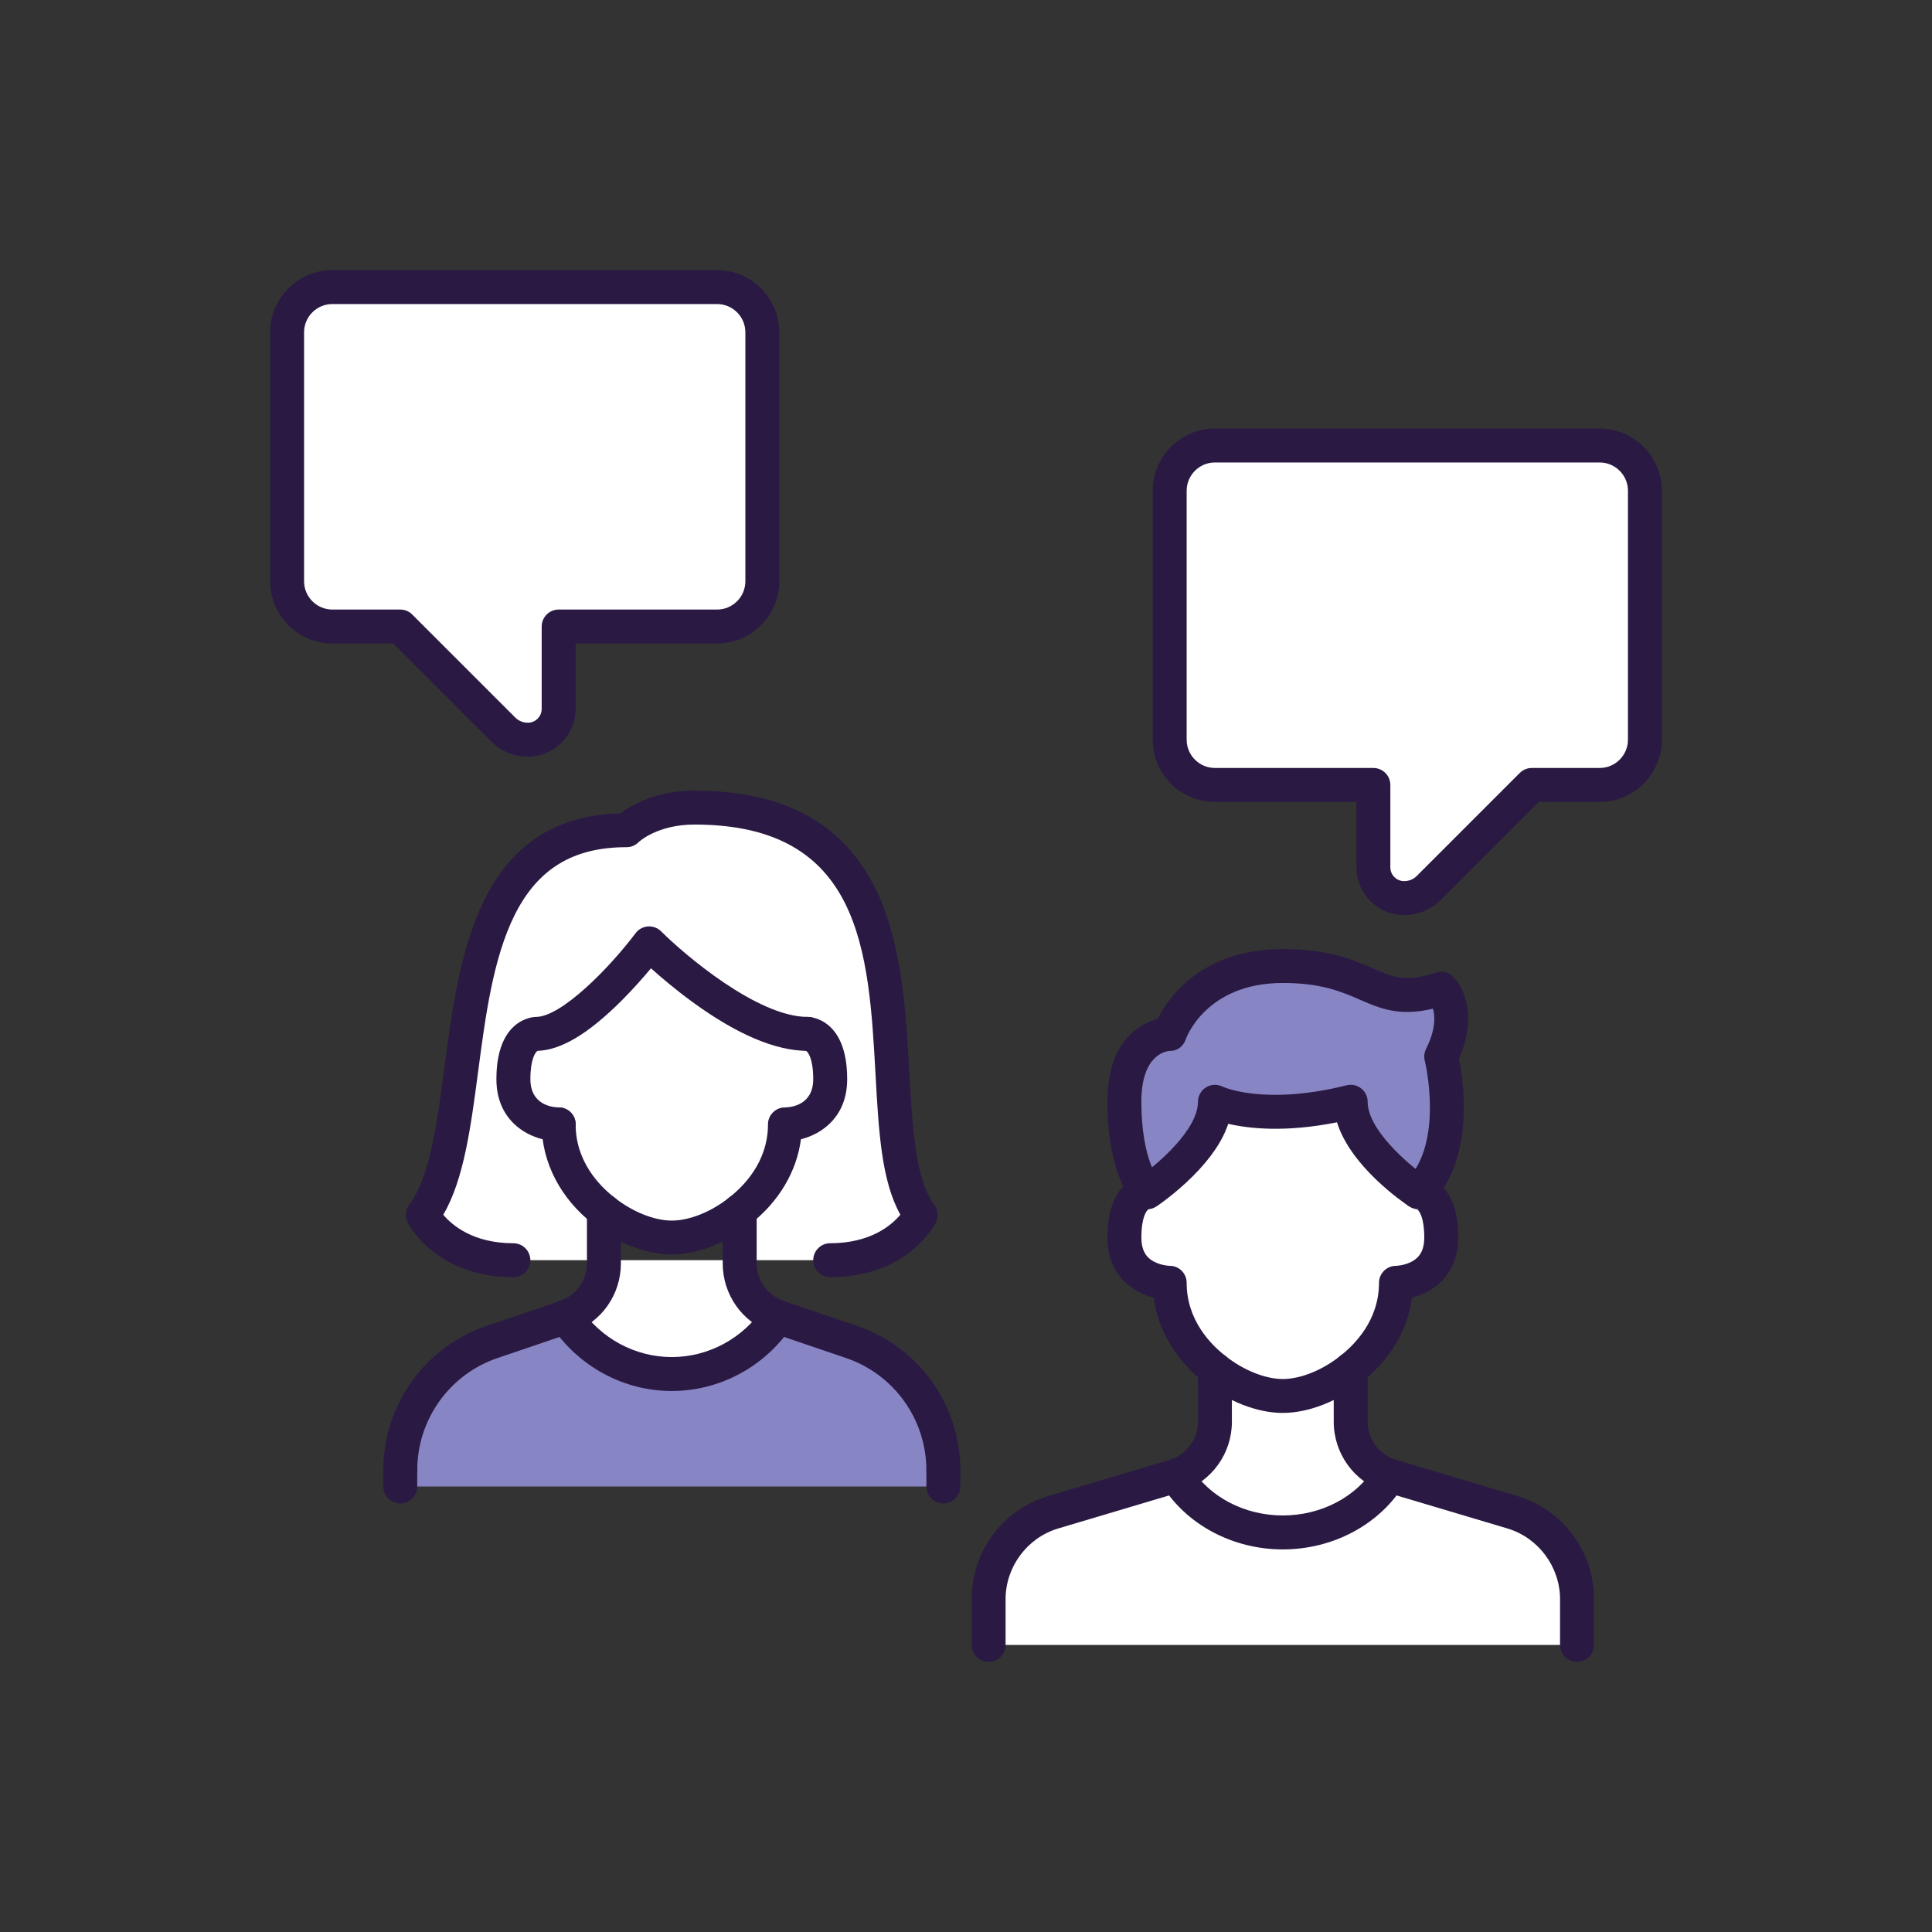
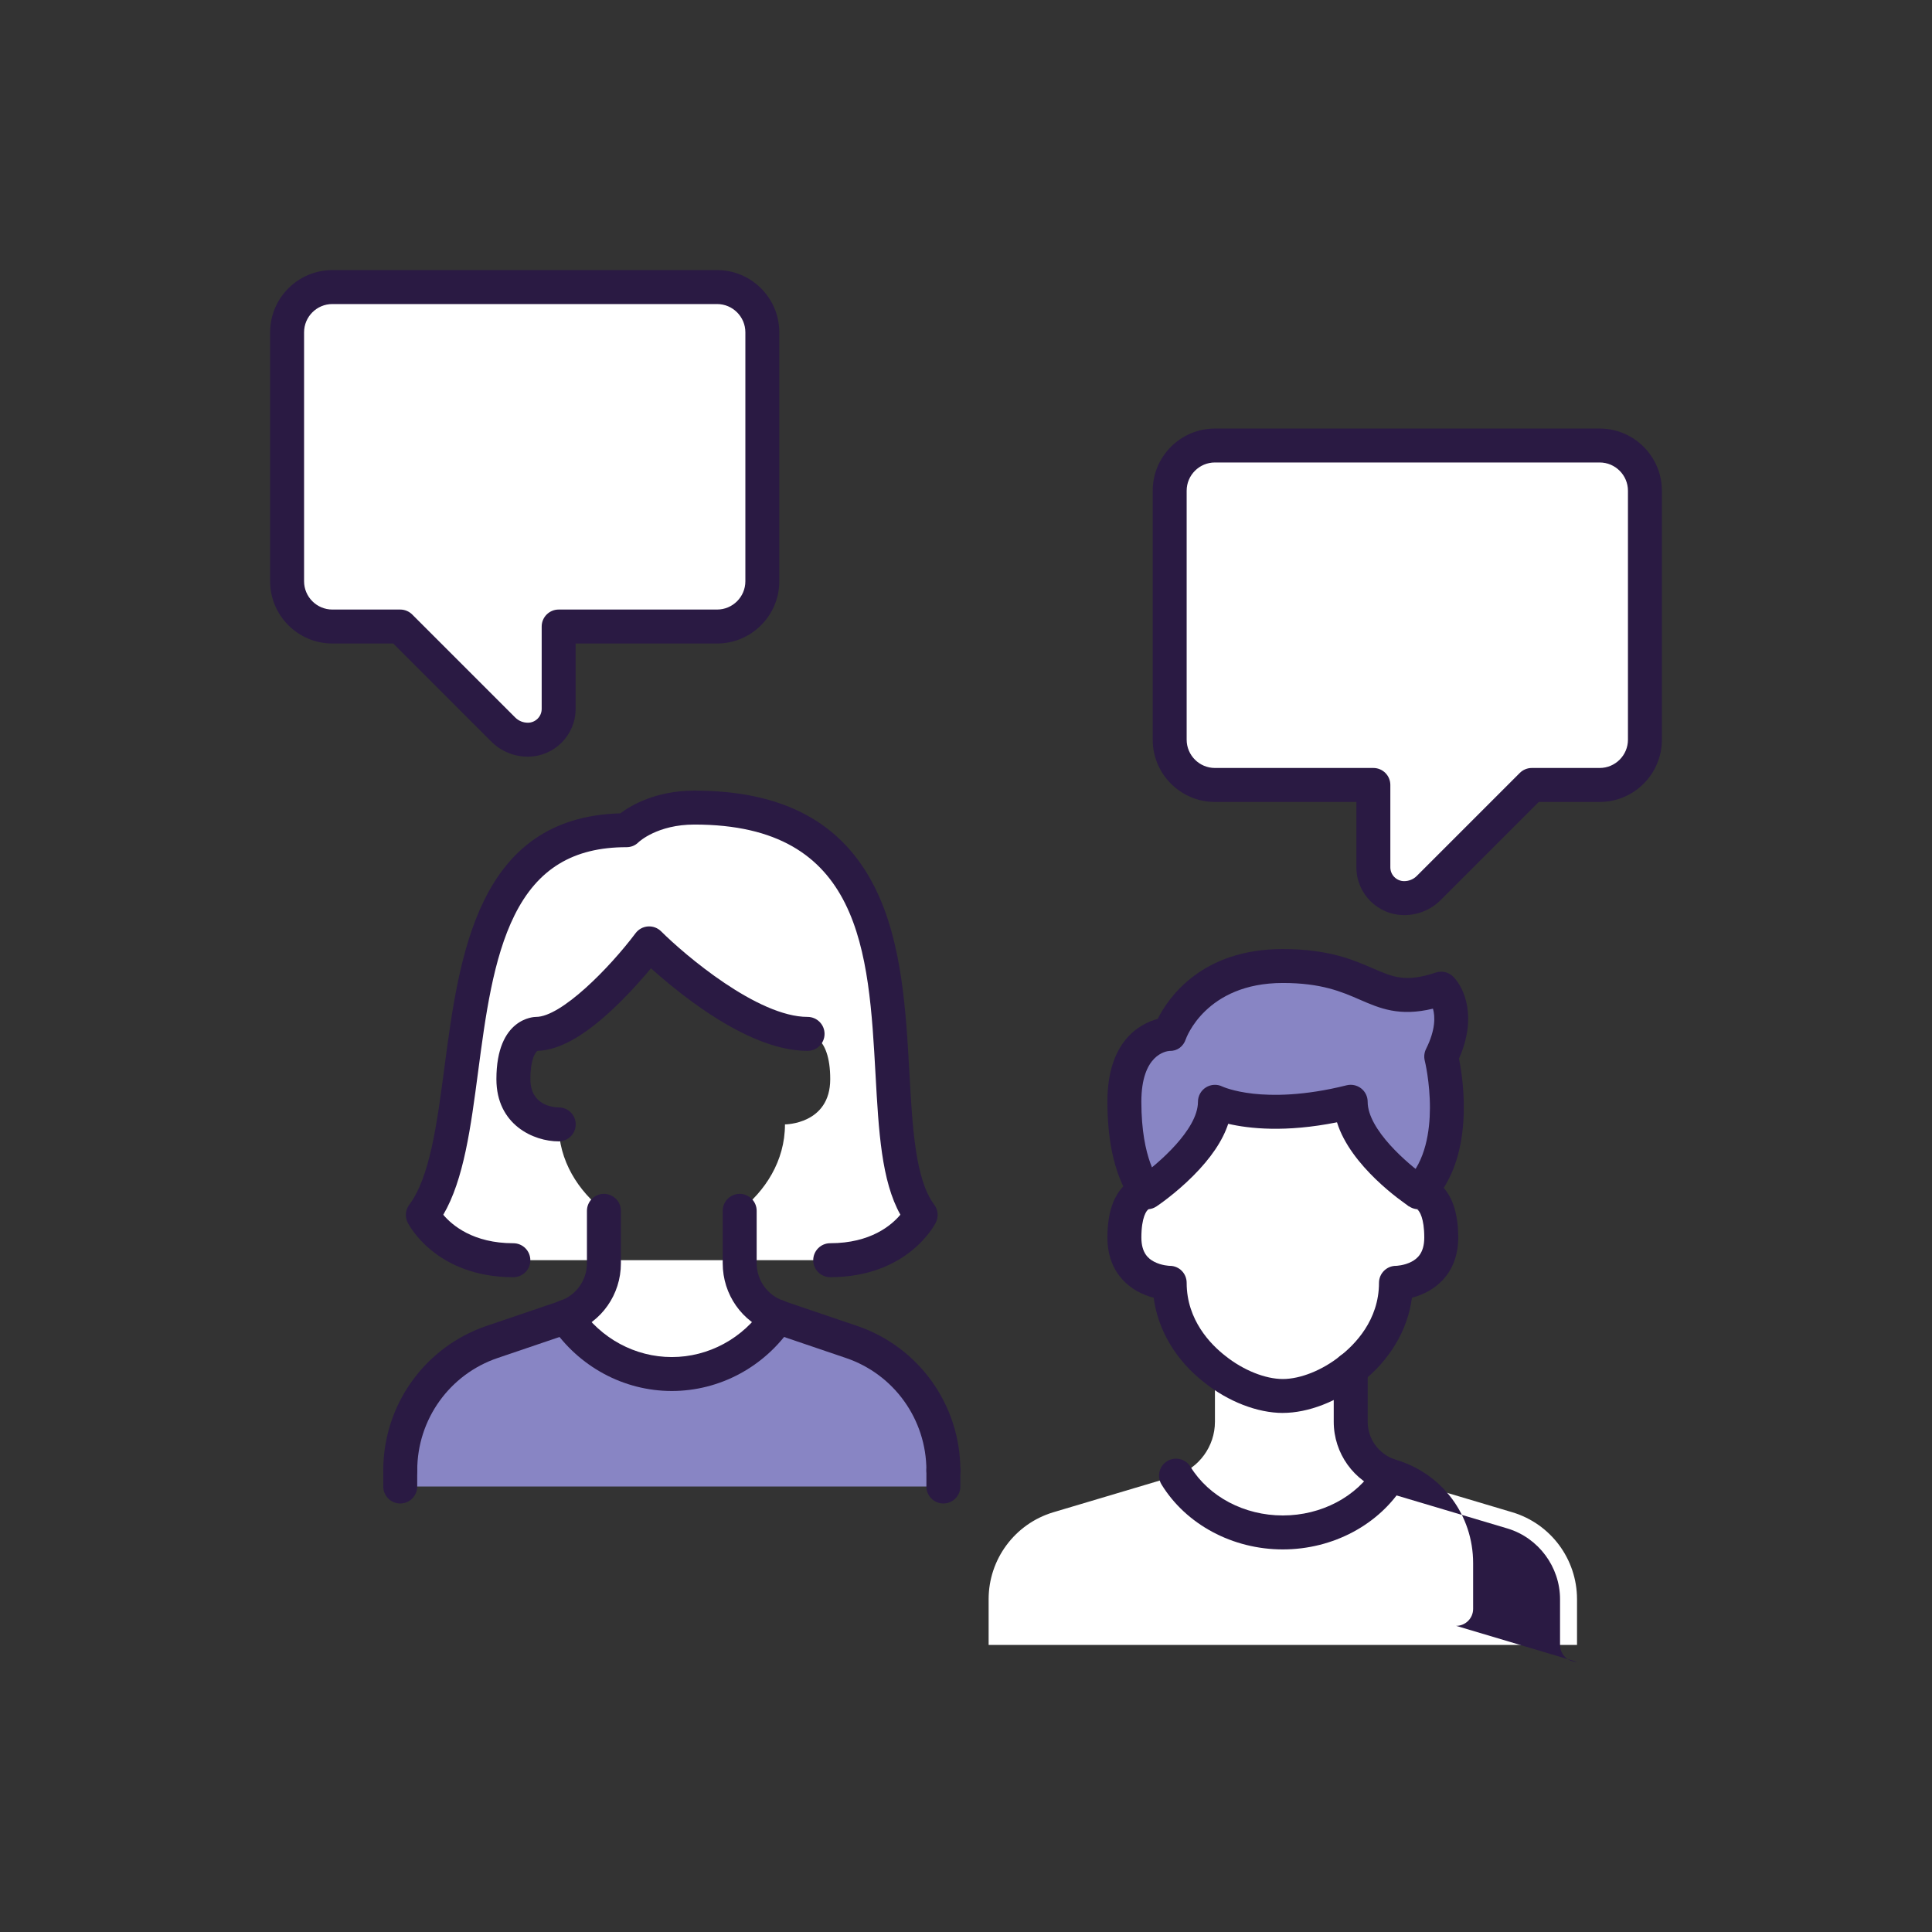
<svg xmlns="http://www.w3.org/2000/svg" id="a" viewBox="0 0 800 800">
  <rect x="0" y="0" width="800" height="800" fill="#333333" stroke="none" />
  <path d="m681.13,203.21v103.08c0,10.31-8.43,18.74-18.74,18.74h-28.11l-42.64,42.64c-2.72,2.72-6.37,4.22-10.21,4.22-7.03,0-12.74-5.72-12.74-12.74v-34.11h-65.6c-10.31,0-18.74-8.43-18.74-18.74v-103.08c0-10.31,8.43-18.74,18.74-18.74h159.3c10.31,0,18.74,8.43,18.74,18.74Z" style="fill:#fff; stroke-width:0px;" />
  <path d="m653.01,662.2v18.93h-243.64v-18.93c0-16.59,10.87-31.2,26.71-35.98l50.32-14.99c.19-.09.37-.09.56-.19,8.81,14.34,25.58,23.52,44.23,23.52s35.42-9.18,44.23-23.52c.19.09.37.09.56.19l50.32,14.99c15.84,4.78,26.71,19.4,26.71,35.98Z" style="fill:#fff; stroke-width:0px;" />
  <path d="m596.79,409.37s9.37,9.37,0,28.11c0,0,9.37,37.48-9.37,56.23,0,0-28.11-18.74-28.11-37.48-37.48,9.37-56.23,0-56.23,0,0,18.74-28.11,37.48-28.11,37.48,0,0-9.37-9.37-9.37-37.48s18.74-28.11,18.74-28.11c0,0,9.37-28.11,46.85-28.11s37.48,18.74,65.6,9.37Z" style="fill:#8885c4; stroke-width:0px;" />
  <path d="m587.42,493.71s9.37,0,9.37,18.74-18.74,18.74-18.74,18.74c0,15.18-8.25,27.64-18.74,35.8-8.9,7.12-19.49,11.06-28.11,11.06s-19.21-3.94-28.11-11.06c-10.5-8.15-18.74-20.62-18.74-35.8,0,0-18.74,0-18.74-18.74s9.37-18.74,9.37-18.74c0,0,28.11-18.74,28.11-37.48,0,0,18.74,9.37,56.23,0,0,18.74,28.11,37.48,28.11,37.48Z" style="fill:#fff; stroke-width:0px;" />
  <path d="m575.42,611.03c-8.81,14.34-25.58,23.52-44.23,23.52s-35.42-9.18-44.23-23.52c9.56-3.19,16.12-12.18,16.12-22.3v-21.74c8.9,7.12,19.49,11.06,28.11,11.06s19.21-3.94,28.11-11.06v21.74c0,10.12,6.56,19.12,16.12,22.3Z" style="fill:#fff; stroke-width:0px;" />
  <path d="m390.63,608.88v6.65h-224.9v-6.65c0-24.08,15.37-45.54,38.14-53.23l29.52-10.03c.28-.09.56-.19.84-.37,9.84,14.62,26.05,23.71,43.95,23.71s34.11-9.09,43.95-23.71c.28.19.56.28.84.37l29.52,10.03c22.77,7.68,38.14,29.14,38.14,53.23Z" style="fill:#8885c4; stroke-width:0px;" />
  <path d="m381.26,503.08s-9.37,18.74-37.48,18.74h-37.48v-20.43c10.5-8.15,18.74-20.62,18.74-35.8,0,0,18.74,0,18.74-18.74s-9.37-18.74-9.37-18.74c-28.11,0-65.6-37.48-65.6-37.48,0,0-28.11,37.48-46.85,37.48,0,0-9.37,0-9.37,18.74s18.74,18.74,18.74,18.74c0,15.18,8.25,27.64,18.74,35.8v20.43h-37.48c-28.11,0-37.48-18.74-37.48-18.74,28.11-37.48,0-159.3,84.34-159.3,0,0,9.37-9.37,28.11-9.37,112.45,0,65.6,131.19,93.71,168.68Z" style="fill:#fff; stroke-width:0px;" />
-   <path d="m334.4,428.11s9.37,0,9.37,18.74-18.74,18.74-18.74,18.74c0,15.18-8.25,27.64-18.74,35.8-8.9,7.12-19.49,11.06-28.11,11.06s-19.21-3.94-28.11-11.06c-10.5-8.15-18.74-20.62-18.74-35.8,0,0-18.74,0-18.74-18.74s9.37-18.74,9.37-18.74c18.74,0,46.85-37.48,46.85-37.48,0,0,37.48,37.48,65.6,37.48Z" style="fill:#fff; stroke-width:0px;" />
  <path d="m315.66,203.21v37.48c0,10.31-8.43,18.74-18.74,18.74h-65.6v34.11c0,7.03-5.72,12.74-12.74,12.74-3.84,0-7.5-1.5-10.21-4.22l-42.64-42.64h-28.11c-10.31,0-18.74-8.43-18.74-18.74v-103.08c0-10.31,8.43-18.74,18.74-18.74h159.3c10.31,0,18.74,8.43,18.74,18.74v65.6Z" style="fill:#fff; stroke-width:0px;" />
  <path d="m322.13,545.25c-9.84,14.62-26.05,23.71-43.95,23.71s-34.11-9.09-43.95-23.71c9.37-3.09,15.84-12.09,15.84-22.12v-1.31h56.23v1.31c0,10.03,6.47,19.02,15.84,22.12Z" style="fill:#fff; stroke-width:0px;" />
  <path d="m531.19,585.07c-10.49,0-22.64-4.71-32.5-12.6-11.77-9.14-19.21-21.7-20.98-35.11-9.26-2.35-19.15-9.77-19.15-24.91,0-19.14,8.88-24.07,13.58-25.33,7.23-5.12,23.91-19.34,23.91-30.89,0-2.44,1.26-4.7,3.33-5.98,2.07-1.28,4.66-1.4,6.84-.31h0s4.3,1.99,12.68,2.93c7.82.87,20.89.99,38.69-3.47,2.1-.52,4.32-.05,6.03,1.28s2.7,3.38,2.7,5.54c0,11.55,16.67,25.77,23.91,30.89,4.7,1.27,13.58,6.19,13.58,25.33,0,15.14-9.89,22.56-19.15,24.91-1.76,13.41-9.22,25.98-21.05,35.18-9.78,7.83-21.93,12.53-32.42,12.53Zm-55.55-84.37c-.87.43-3.02,3.29-3.02,11.75,0,6.43,2.95,8.76,5.18,9.95,3.14,1.68,6.56,1.76,6.6,1.76,3.88,0,6.97,3.15,6.97,7.03,0,15.49,10.04,25.6,16.02,30.25,7.42,5.93,16.51,9.58,23.8,9.58s16.39-3.65,23.72-9.52c6.06-4.71,16.1-14.82,16.1-30.31,0-3.88,3.15-7.03,7.03-7.03-.03,0,3.4-.08,6.54-1.76,2.22-1.19,5.18-3.52,5.18-9.95,0-8.17-2.01-10.81-2.63-11.43-.29-.29-.47-.35-.47-.35-.04-.01.04,0,.1.02.11,0,.66.05.66.05v-7.03l-3.9,5.85c-2.78-1.85-24.28-16.66-29.9-34.84-21.32,4.28-36.39,2.63-45.04.62-2.3,6.98-7.18,14.22-14.59,21.63-7.43,7.44-14.82,12.39-15.13,12.59-.97.64-2.07,1.04-3.22,1.15Zm-.67.03h0,0Zm0,0h0,0Zm0,0h0,0Zm.02,0h-.01.01Zm0,0h0,0Z" style="fill:#2a1a43; stroke-width:0px;" />
  <path d="m587.42,500.74c-1.8,0-3.6-.69-4.97-2.06-2.75-2.74-2.75-7.19,0-9.94,7.92-7.92,9.62-20.62,9.65-29.88.04-10.76-2.11-19.6-2.14-19.68-.4-1.62-.21-3.34.54-4.84,3.99-7.99,3.77-13.47,2.86-16.67-13.98,3.36-21.99-.12-30.41-3.78-7.41-3.22-15.8-6.86-31.76-6.86-32.05,0-40.11,23.07-40.19,23.31-.98,2.95-3.53,4.91-6.61,4.81-1.54.1-11.78,1.48-11.78,21.08,0,24.09,7.36,32.56,7.44,32.64l-.13-.13-9.94,9.94c-1.17-1.17-11.43-12.3-11.43-42.45,0-25.13,13.35-32.29,20.83-34.33,4.42-8.8,18.21-28.92,51.79-28.92,18.88,0,29.13,4.45,37.36,8.02,8.43,3.66,13.52,5.87,26.01,1.71,2.53-.84,5.31-.19,7.19,1.7,4.61,4.61,10.02,16.76,2.41,33.91,1.88,9.37,6.72,41.87-11.78,60.36-1.37,1.37-3.17,2.06-4.97,2.06Z" style="fill:#2a1a43; stroke-width:0px;" />
-   <path d="m653.01,688.15c-3.88,0-7.03-3.15-7.03-7.03v-18.93c0-13.37-8.93-25.4-21.71-29.26l-50.3-14.99c-.1-.03-.19-.06-.29-.09-.2-.06-.45-.13-.73-.25-12.38-4.24-20.68-15.82-20.68-28.89v-21.74c0-3.88,3.15-7.03,7.03-7.03s7.03,3.15,7.03,7.03v21.74c0,7.1,4.55,13.38,11.31,15.63.03,0,.05.02.07.03.15.04.34.1.55.18l50.04,14.91c18.99,5.73,31.73,22.89,31.73,42.72v18.93c0,3.88-3.15,7.03-7.03,7.03Z" style="fill:#2a1a43; stroke-width:0px;" />
-   <path d="m409.37,688.15c-3.88,0-7.03-3.15-7.03-7.03v-18.93c0-19.82,12.74-36.99,31.7-42.71l50.06-14.92c.22-.08.4-.14.56-.18.02,0,.05-.02.07-.03,6.77-2.25,11.31-8.54,11.31-15.63v-21.74c0-3.88,3.15-7.03,7.03-7.03s7.03,3.15,7.03,7.03v21.74c0,13.07-8.3,24.65-20.68,28.89-.29.11-.54.19-.74.25-.09.03-.19.06-.29.09l-50.32,14.99c-12.76,3.85-21.68,15.88-21.68,29.25v18.93c0,3.88-3.15,7.03-7.03,7.03Z" style="fill:#2a1a43; stroke-width:0px;" />
+   <path d="m653.01,688.15c-3.88,0-7.03-3.15-7.03-7.03v-18.93c0-13.37-8.93-25.4-21.71-29.26l-50.3-14.99c-.1-.03-.19-.06-.29-.09-.2-.06-.45-.13-.73-.25-12.38-4.24-20.68-15.82-20.68-28.89v-21.74c0-3.88,3.15-7.03,7.03-7.03s7.03,3.15,7.03,7.03v21.74c0,7.1,4.55,13.38,11.31,15.63.03,0,.05.02.07.03.15.04.34.1.55.18c18.99,5.73,31.73,22.89,31.73,42.72v18.93c0,3.88-3.15,7.03-7.03,7.03Z" style="fill:#2a1a43; stroke-width:0px;" />
  <path d="m531.19,641.58c-20.79,0-40.04-10.3-50.22-26.87-2.03-3.31-1-7.64,2.31-9.67,3.31-2.03,7.64-1,9.67,2.31,7.64,12.44,22.3,20.17,38.24,20.17s30.6-7.73,38.24-20.17c2.03-3.31,6.36-4.34,9.67-2.31,3.31,2.03,4.34,6.36,2.31,9.67-10.18,16.57-29.42,26.87-50.22,26.87Z" style="fill:#2a1a43; stroke-width:0px;" />
-   <path d="m278.18,519.48c-10.49,0-22.64-4.71-32.5-12.6-13.56-10.53-21.38-25.6-21.38-41.29,0-3.88,3.15-7.03,7.03-7.03s7.03,3.15,7.03,7.03c0,15.49,10.04,25.6,16.02,30.25,7.42,5.93,16.51,9.58,23.8,9.58s16.39-3.65,23.72-9.52c6.06-4.71,16.1-14.82,16.1-30.31,0-3.88,3.15-7.03,7.03-7.03,2.7-.05,11.71-1.04,11.71-11.71,0-8.45-2.15-11.31-3.02-11.75-3.57-.34-6.35-3.34-6.35-7,0-3.88,3.15-7.03,7.03-7.03.67,0,16.4.29,16.4,25.77,0,15.14-9.89,22.56-19.15,24.91-1.76,13.41-9.22,25.98-21.05,35.18-9.78,7.83-21.93,12.53-32.42,12.53Zm56.23-84.34h.01-.01Zm-.02,0h0,0Zm-.01,0h0,0Z" style="fill:#2a1a43; stroke-width:0px;" />
  <path d="m390.63,615.9c-3.88,0-7.03-3.15-7.03-7.03,0-21.12-13.41-39.83-33.36-46.57l-29.53-10.03c-.28-.09-.8-.27-1.43-.58-12-4.26-20.02-15.66-20.02-28.57v-21.74c0-3.88,3.15-7.03,7.03-7.03s7.03,3.15,7.03,7.03v21.74c0,6.95,4.53,13.3,11.01,15.44.36.12.72.27,1.06.45l29.37,9.97c25.66,8.66,42.91,32.73,42.91,59.88,0,3.88-3.15,7.03-7.03,7.03Zm-64.61-76.51s0,0,0,0c0,0,0,0,0,0Z" style="fill:#2a1a43; stroke-width:0px;" />
  <path d="m390.63,622.56c-3.88,0-7.03-3.15-7.03-7.03v-6.65c0-3.88,3.15-7.03,7.03-7.03s7.03,3.15,7.03,7.03v6.65c0,3.88-3.15,7.03-7.03,7.03Z" style="fill:#2a1a43; stroke-width:0px;" />
  <path d="m165.73,622.56c-3.88,0-7.03-3.15-7.03-7.03v-6.65c0-3.88,3.15-7.03,7.03-7.03s7.03,3.15,7.03,7.03v6.65c0,3.88-3.15,7.03-7.03,7.03Z" style="fill:#2a1a43; stroke-width:0px;" />
  <path d="m165.73,615.9c-3.88,0-7.03-3.15-7.03-7.03,0-27.16,17.25-51.22,42.92-59.89l29.35-9.97c.34-.18.69-.33,1.06-.45,6.48-2.14,11.01-8.49,11.01-15.44v-21.74c0-3.88,3.15-7.03,7.03-7.03s7.03,3.15,7.03,7.03v21.74c0,12.91-8.02,24.31-20.02,28.57-.63.31-1.16.49-1.46.59l-29.48,10.01c-19.97,6.74-33.37,25.45-33.37,46.57,0,3.88-3.15,7.03-7.03,7.03Zm64.61-76.51s0,0,0,0c0,0,0,0,0,0Z" style="fill:#2a1a43; stroke-width:0px;" />
  <path d="m278.18,575.98c-19.87,0-38.48-10.02-49.78-26.81-2.17-3.22-1.31-7.59,1.91-9.75,3.22-2.17,7.59-1.31,9.75,1.91,8.68,12.9,22.93,20.6,38.12,20.6s29.43-7.7,38.12-20.6c2.17-3.22,6.54-4.08,9.75-1.91,3.22,2.17,4.07,6.53,1.91,9.75-11.3,16.79-29.91,26.81-49.78,26.81Z" style="fill:#2a1a43; stroke-width:0px;" />
  <path d="m343.77,528.85c-3.88,0-7.03-3.15-7.03-7.03s3.15-7.03,7.03-7.03c16.74,0,25.42-7.46,29.06-11.81-7.85-13.99-8.99-34.56-10.29-58.01-2.82-50.91-5.73-103.54-75-103.54-15.29,0-22.89,7.07-23.2,7.37-1.32,1.32-3.05,2-4.91,2-22.08,0-36.81,8.95-46.36,28.16-8.9,17.9-12.05,41.76-15.1,64.84-3.02,22.9-5.89,44.64-14.42,59.21,3.68,4.36,12.39,11.79,29.02,11.79,3.88,0,7.03,3.15,7.03,7.03s-3.15,7.03-7.03,7.03c-32.09,0-43.31-21.7-43.77-22.63-1.19-2.38-.93-5.23.66-7.36,8.56-11.42,11.48-33.51,14.57-56.9,6.1-46.22,13.68-103.58,72.83-105.18,4.38-3.29,14.68-9.41,30.67-9.41,36.74,0,61.18,13.11,74.71,40.07,11.32,22.55,12.91,51.35,14.32,76.75,1.26,22.72,2.44,44.19,10.3,54.66,1.6,2.13,1.85,4.98.66,7.36-.46.92-11.68,22.63-43.77,22.63Z" style="fill:#2a1a43; stroke-width:0px;" />
  <path d="m231.32,472.62c-10.36,0-25.77-6.86-25.77-25.77,0-25.48,15.73-25.77,16.4-25.77,10.48,0,30.42-20.28,41.23-34.67,1.22-1.63,3.09-2.65,5.12-2.79,2.04-.14,4.03.6,5.47,2.04,9.87,9.85,40,35.42,60.63,35.42,3.88,0,7.03,3.15,7.03,7.03s-3.15,7.03-7.03,7.03c-13.18,0-29.15-6.76-47.47-20.09-7.17-5.22-13.26-10.4-17.38-14.1-3.03,3.64-7.28,8.5-12.17,13.39-13.7,13.7-25.09,20.51-34.79,20.79-.89.5-2.97,3.41-2.97,11.72,0,10.67,9.01,11.66,11.77,11.71,3.88,0,7,3.15,7,7.03s-3.18,7.03-7.06,7.03Z" style="fill:#2a1a43; stroke-width:0px;" />
  <path d="m581.42,378.92c-10.9,0-19.77-8.87-19.77-19.77v-27.08h-58.57c-14.21,0-25.77-11.56-25.77-25.77v-103.08c0-14.21,11.56-25.77,25.77-25.77h159.3c14.21,0,25.77,11.56,25.77,25.77v103.08c0,14.21-11.56,25.77-25.77,25.77h-25.2l-40.58,40.58c-4.04,4.05-9.44,6.28-15.18,6.28Zm-78.34-187.42c-6.46,0-11.71,5.25-11.71,11.71v103.08c0,6.46,5.26,11.71,11.71,11.71h65.6c3.88,0,7.03,3.15,7.03,7.03v34.11c0,3.15,2.56,5.72,5.72,5.72,1.99,0,3.85-.77,5.24-2.16l42.64-42.64c1.32-1.32,3.11-2.06,4.97-2.06h28.11c6.46,0,11.71-5.26,11.71-11.71v-103.08c0-6.46-5.26-11.71-11.71-11.71h-159.3Z" style="fill:#2a1a43; stroke-width:0px;" />
  <path d="m218.58,313.32c-5.75,0-11.14-2.23-15.18-6.28l-40.58-40.58h-25.2c-14.21,0-25.77-11.56-25.77-25.77v-103.08c0-14.21,11.56-25.77,25.77-25.77h159.3c14.21,0,25.77,11.56,25.77,25.77v103.08c0,14.21-11.56,25.77-25.77,25.77h-58.57v27.08c0,10.9-8.87,19.77-19.77,19.77Zm-80.96-187.42c-6.46,0-11.71,5.25-11.71,11.71v103.08c0,6.46,5.26,11.71,11.71,11.71h28.11c1.86,0,3.65.74,4.97,2.06l42.64,42.64c1.39,1.39,3.25,2.16,5.24,2.16,3.15,0,5.72-2.56,5.72-5.72v-34.11c0-3.88,3.15-7.03,7.03-7.03h65.6c6.46,0,11.71-5.26,11.71-11.71v-103.08c0-6.46-5.26-11.71-11.71-11.71h-159.3Z" style="fill:#2a1a43; stroke-width:0px;" />
</svg>